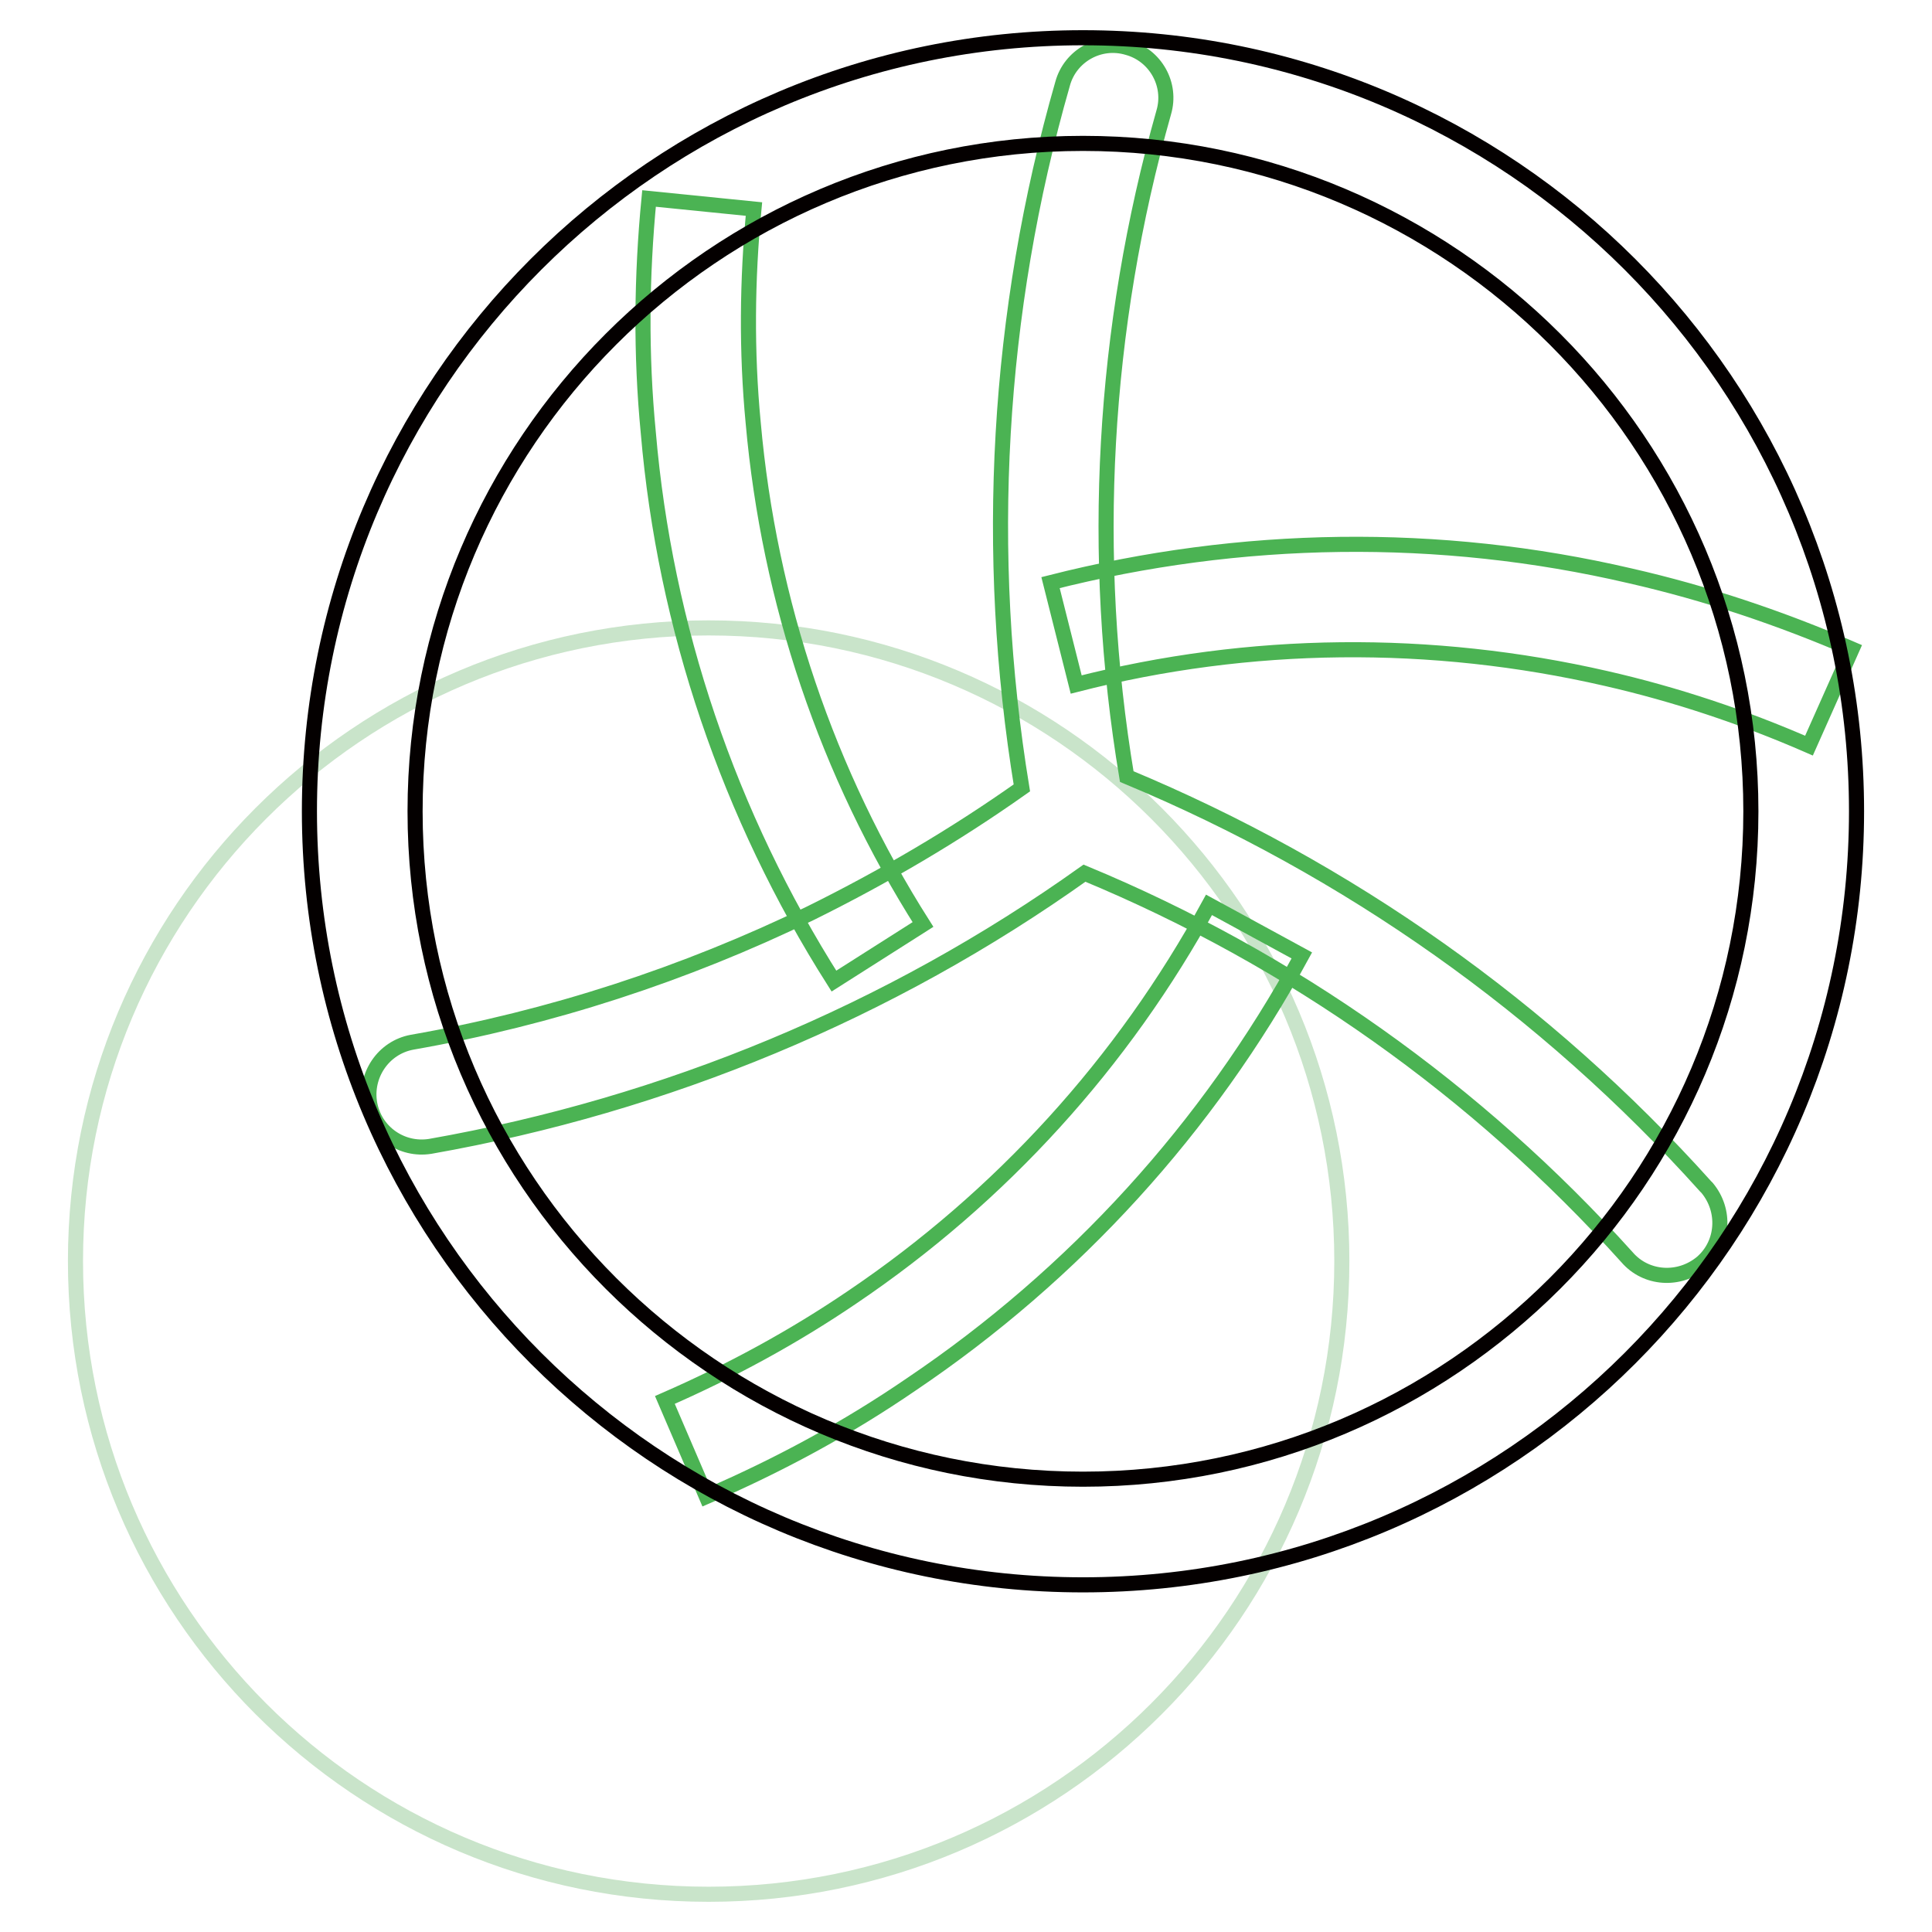
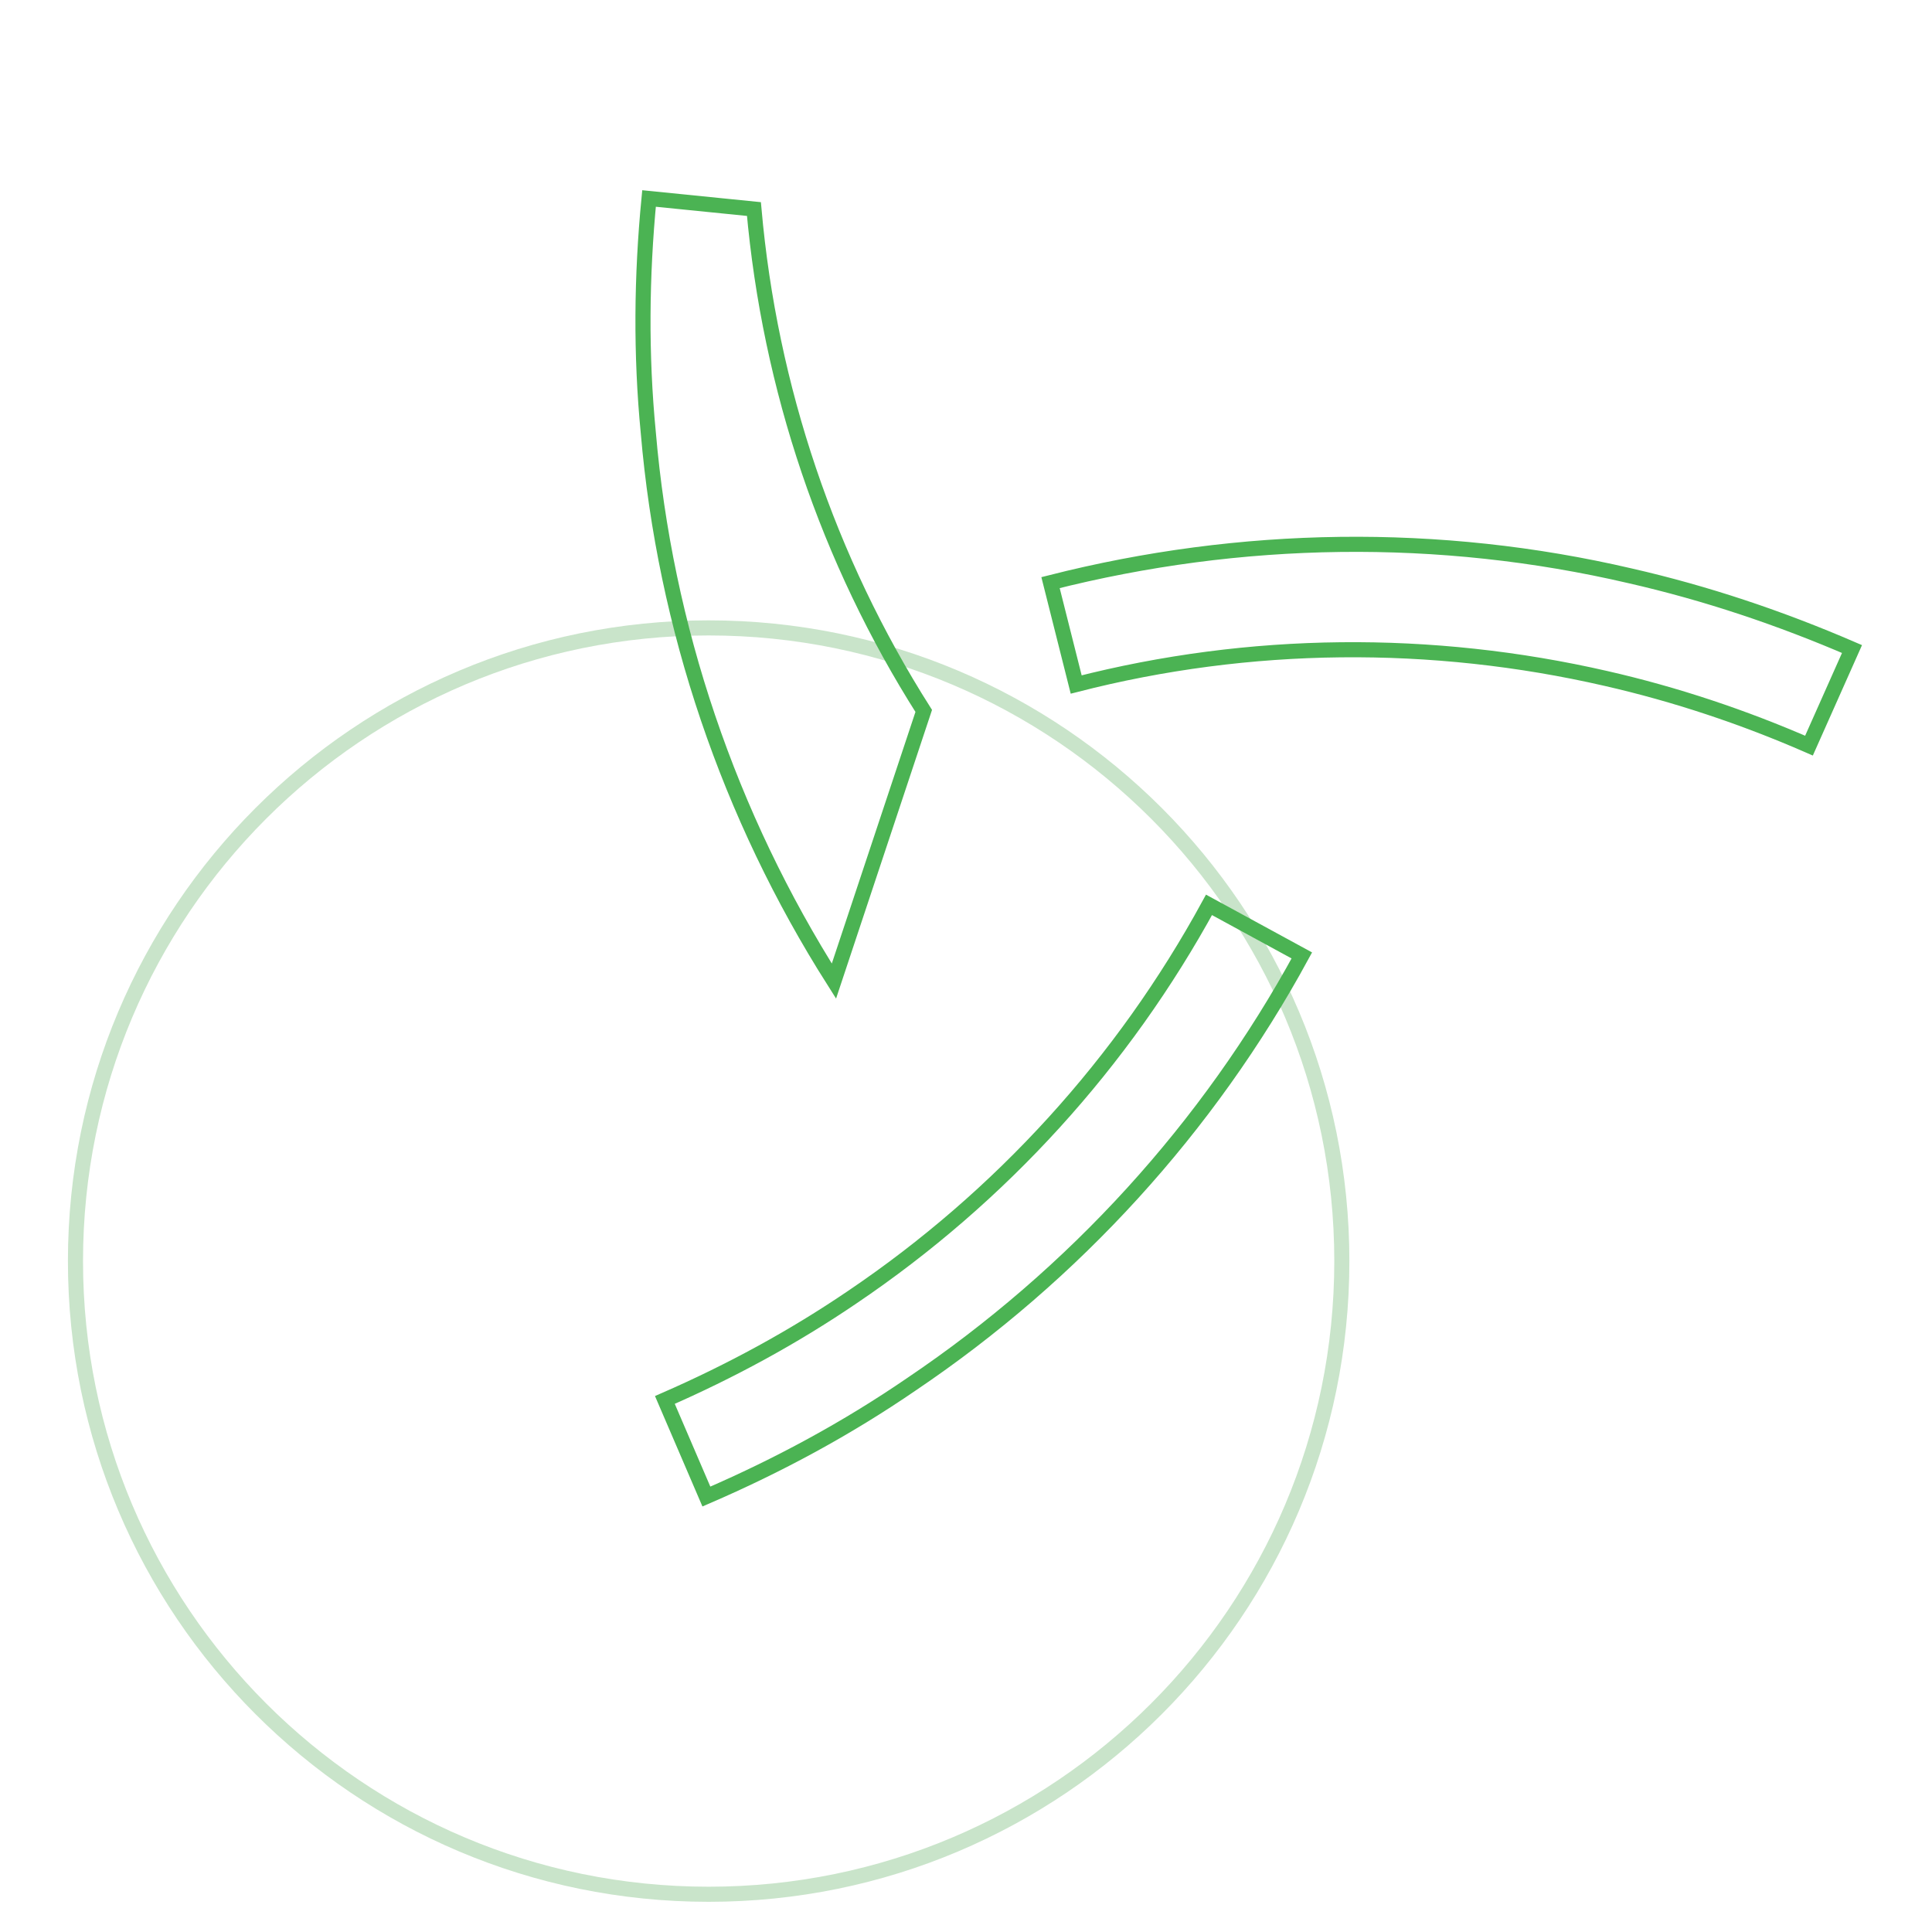
<svg xmlns="http://www.w3.org/2000/svg" version="1.1" x="0px" y="0px" viewBox="0 0 256 256" enable-background="new 0 0 256 256" xml:space="preserve">
  <g>
    <path stroke-width="2" fill-opacity="0" stroke="#c9e4ca" d="M10,167.1c0,46.3,37.5,83.9,83.9,83.9c46.3,0,83.9-37.5,83.9-83.9c0-46.3-37.5-83.9-83.9-83.9 C47.5,83.2,10,120.8,10,167.1z" />
-     <path stroke-width="2" fill-opacity="0" stroke="#4bb353" d="M110.5,130c-13.9-21.9-22.4-46.9-24.6-72.7C84.9,47,85,36.6,86,26.3l13.9,1.4c-0.9,9.4-1,18.9-0.1,28.3 c2.1,23.7,9.8,46.5,22.5,66.5L110.5,130z M239.7,98.8c-8.7-3.8-17.7-6.8-26.9-8.9c-23.1-5.3-47.2-5.1-70.2,0.8l-3.4-13.5 c25.2-6.4,51.5-6.8,76.8-0.9c10.1,2.3,19.9,5.6,29.4,9.7L239.7,98.8L239.7,98.8z M93.6,198.3l-5.5-12.8c8.7-3.8,17-8.3,24.8-13.6 c19.7-13.3,35.9-31.1,47.3-52l12.3,6.7c-12.4,22.8-30.2,42.3-51.7,56.8C112.2,189.3,103.1,194.2,93.6,198.3z" />
-     <path stroke-width="2" fill-opacity="0" stroke="#4bb353" d="M226,157.2c-21.2-23.6-47.4-42.1-76.7-54.3c-4.9-29.3-3.2-59.4,4.9-88c1.1-3.7-1.1-7.6-4.8-8.6 c-3.7-1.1-7.6,1.1-8.6,4.8l0,0c-8.7,30.3-10.5,62.2-5.4,93.3c-8.9,6.3-18.3,11.8-28,16.6c-16.7,8.1-34.5,13.9-52.8,17.1 c-3.8,0.7-6.3,4.4-5.6,8.2c0.7,3.7,4.2,6.2,8,5.6c31.2-5.5,60.9-17.8,86.7-36.2c27.5,11.4,52,28.8,71.9,50.9 c2.5,2.9,6.9,3.2,9.9,0.7c2.9-2.5,3.2-6.9,0.7-9.9C226.1,157.3,226,157.2,226,157.2L226,157.2z" />
-     <path stroke-width="2" fill-opacity="0" stroke="#040000" d="M143.5,19c48.8,0,88.5,39.7,88.5,88.5c0,48.8-39.7,88.5-88.5,88.5c-48.8,0-88.5-39.7-88.5-88.5 C55,58.7,94.7,19,143.5,19 M143.5,5C86.9,5,41,50.9,41,107.5C41,164.1,86.9,210,143.5,210c56.6,0,102.5-45.9,102.5-102.5 C246,50.9,200.1,5,143.5,5z" />
+     <path stroke-width="2" fill-opacity="0" stroke="#4bb353" d="M110.5,130c-13.9-21.9-22.4-46.9-24.6-72.7C84.9,47,85,36.6,86,26.3l13.9,1.4c2.1,23.7,9.8,46.5,22.5,66.5L110.5,130z M239.7,98.8c-8.7-3.8-17.7-6.8-26.9-8.9c-23.1-5.3-47.2-5.1-70.2,0.8l-3.4-13.5 c25.2-6.4,51.5-6.8,76.8-0.9c10.1,2.3,19.9,5.6,29.4,9.7L239.7,98.8L239.7,98.8z M93.6,198.3l-5.5-12.8c8.7-3.8,17-8.3,24.8-13.6 c19.7-13.3,35.9-31.1,47.3-52l12.3,6.7c-12.4,22.8-30.2,42.3-51.7,56.8C112.2,189.3,103.1,194.2,93.6,198.3z" />
  </g>
</svg>